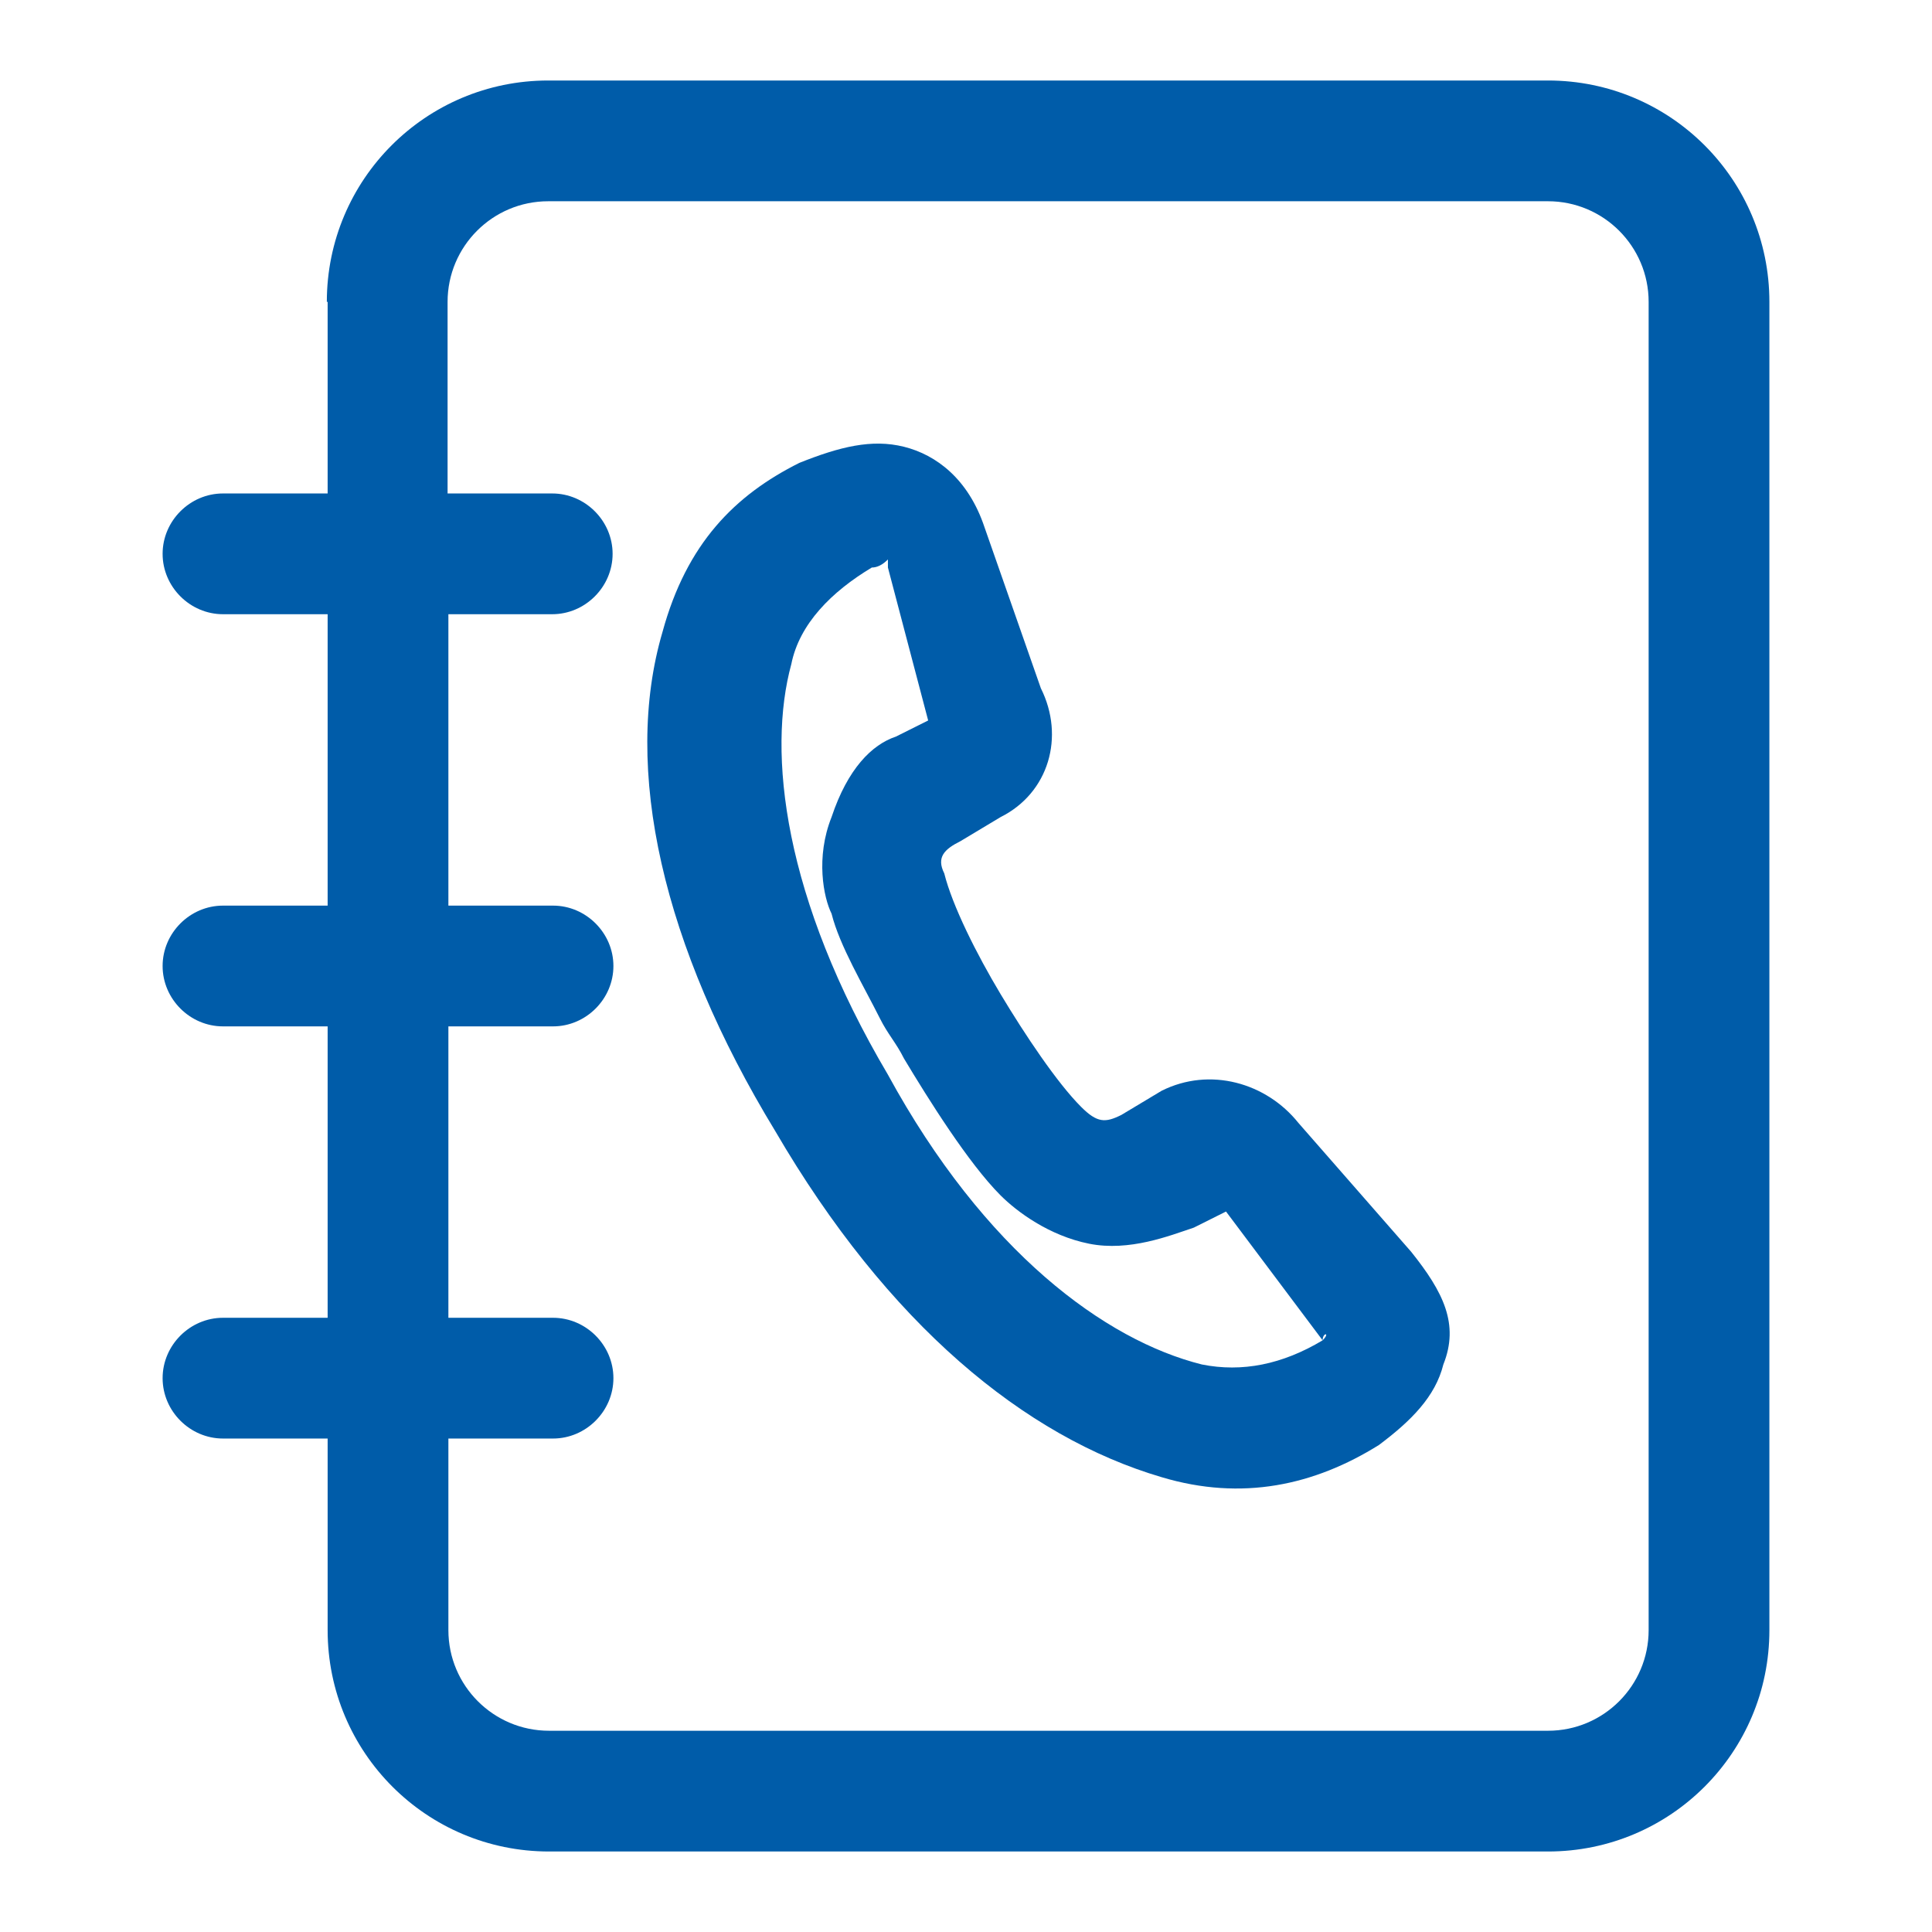
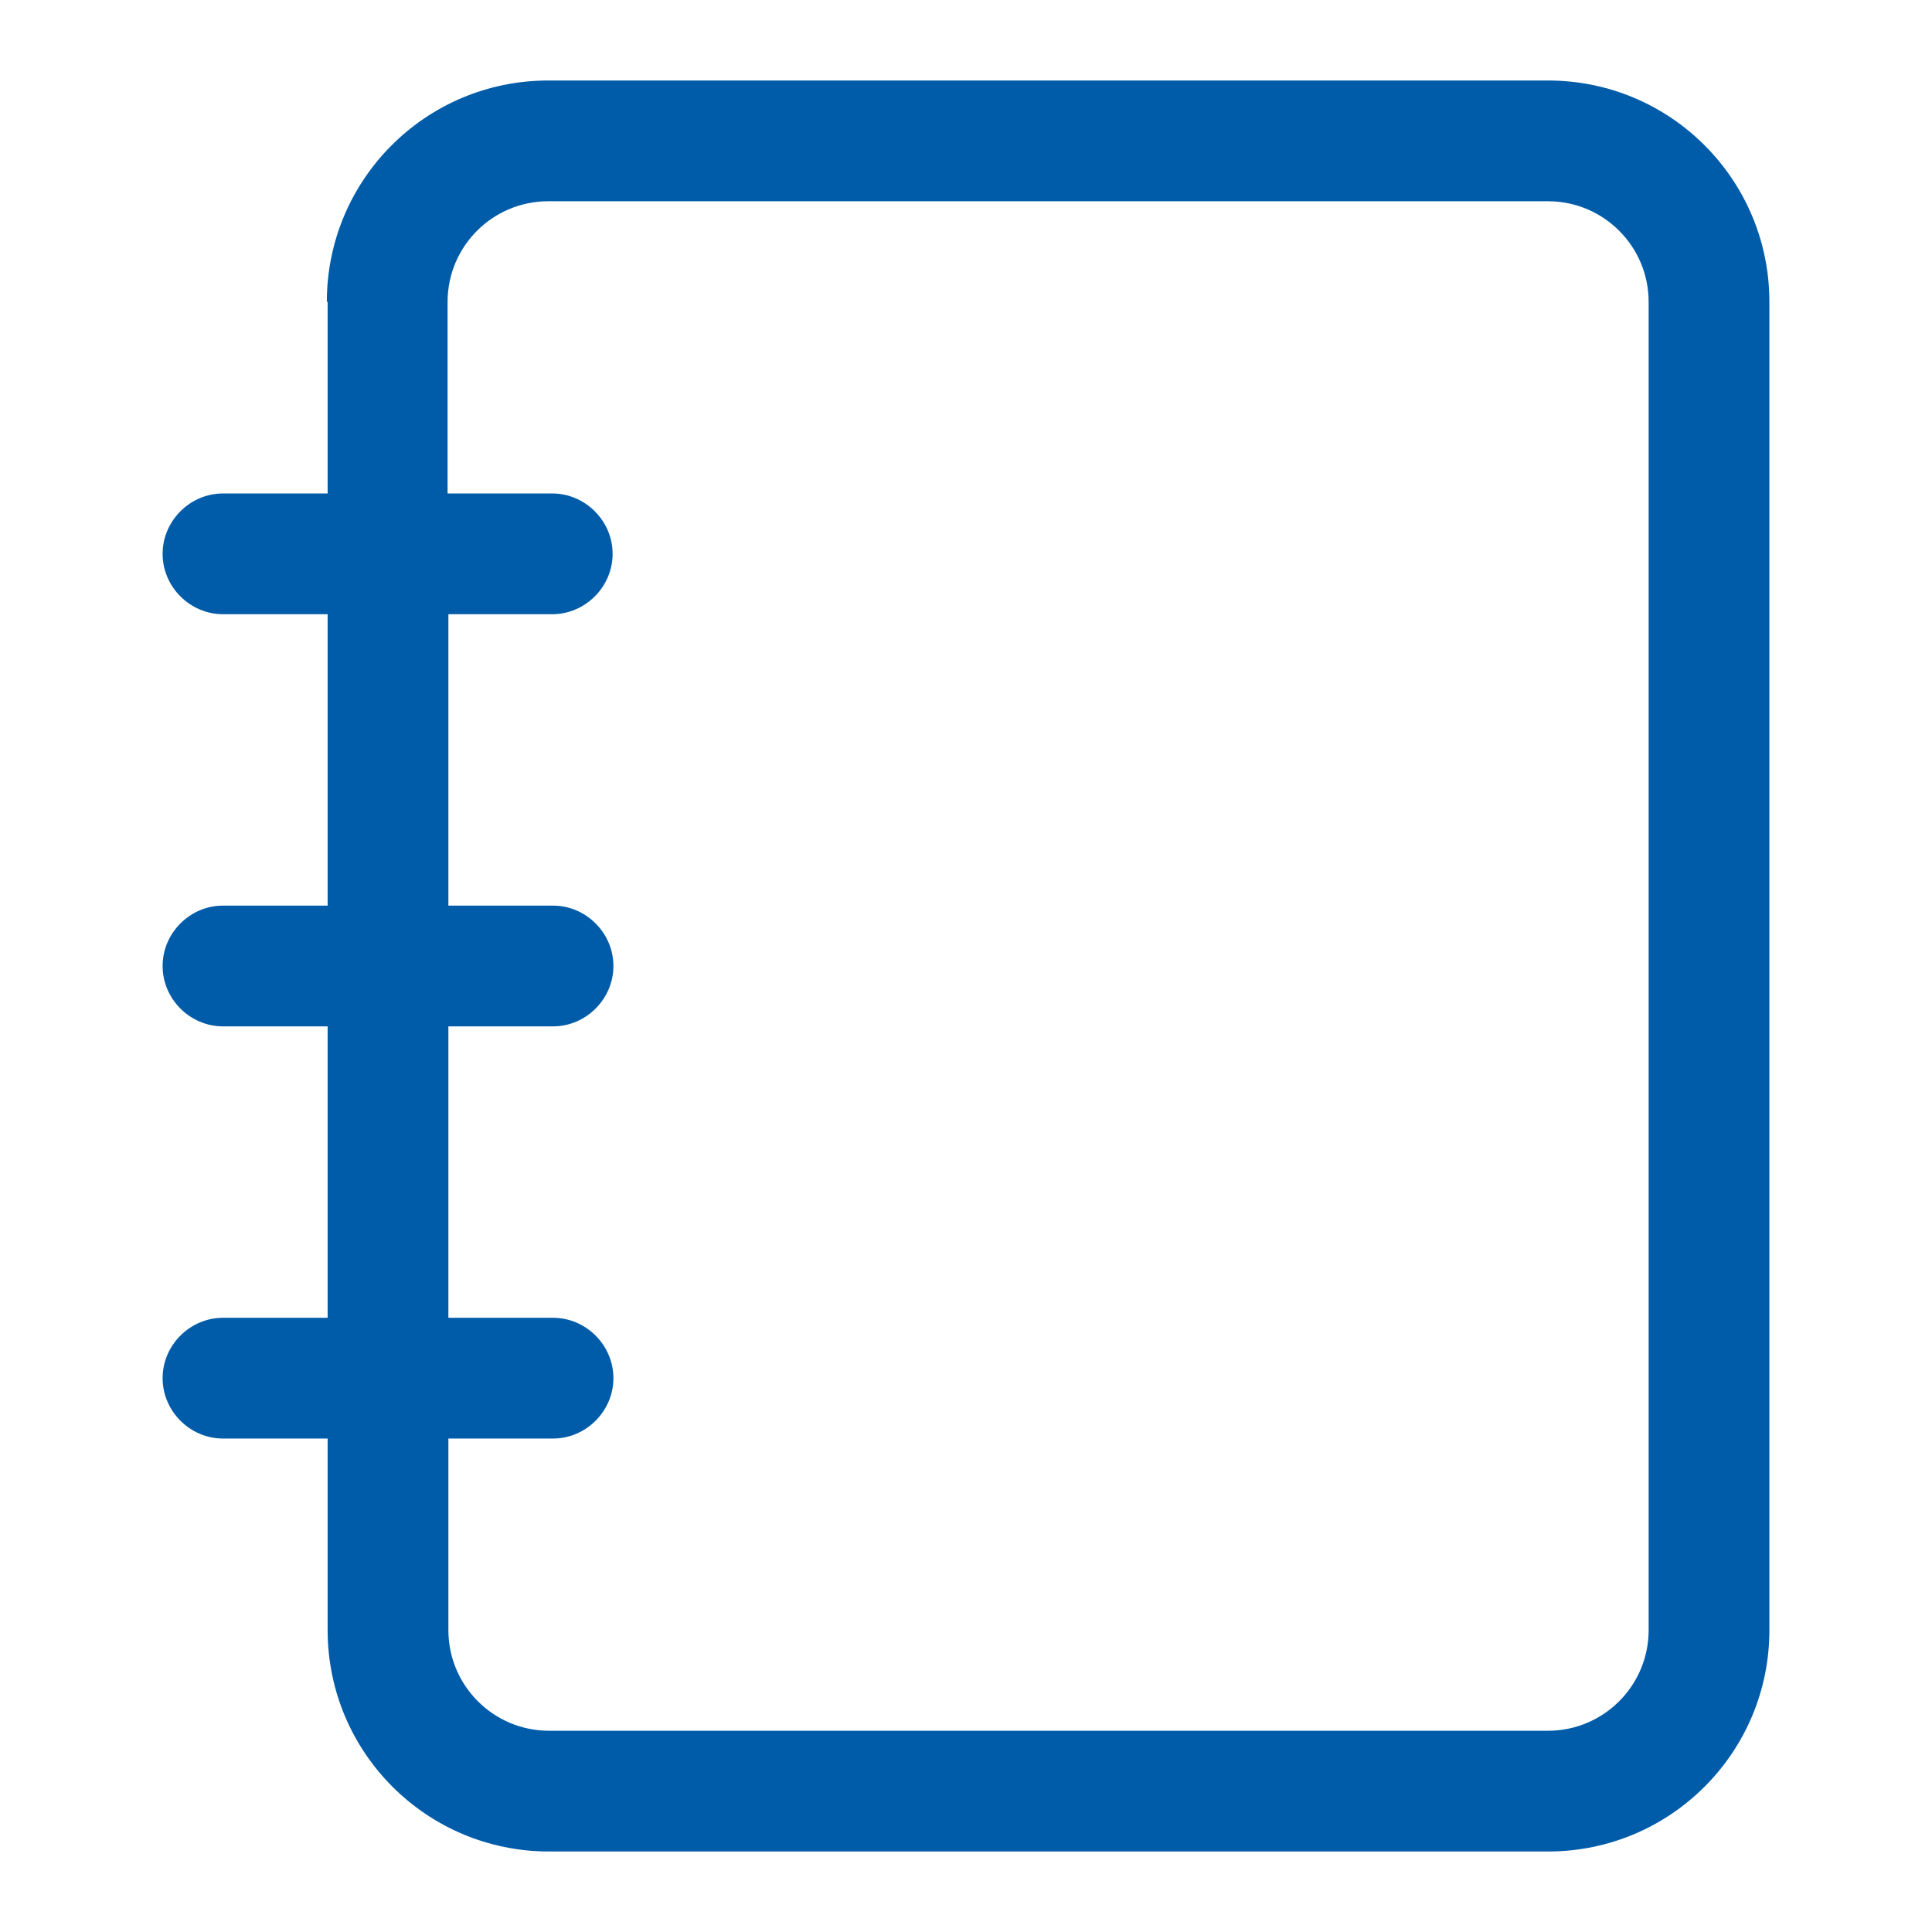
<svg xmlns="http://www.w3.org/2000/svg" id="Ebene_1" viewBox="0 0 24 24">
  <defs>
    <style>.cls-1{fill-rule:evenodd;}.cls-1,.cls-2{fill:#005ca9;}</style>
  </defs>
  <path class="cls-1" d="m4.06,3.75c0-1.52,1.23-2.75,2.75-2.75h12.42c1.52,0,2.75,1.23,2.75,2.75v16.5c0,1.52-1.23,2.75-2.75,2.75H6.82c-1.52,0-2.75-1.23-2.75-2.75v-2.38h-1.3c-.41,0-.75-.34-.75-.75s.34-.75.75-.75h1.3v-3.62h-1.3c-.41,0-.75-.34-.75-.75s.34-.75.75-.75h1.3v-3.62h-1.3c-.41,0-.75-.34-.75-.75s.34-.75.75-.75h1.3v-2.38Zm1.5,3.88h1.3c.41,0,.75-.34.75-.75s-.34-.75-.75-.75h-1.3v-2.38c0-.69.56-1.25,1.25-1.25h12.42c.69,0,1.25.56,1.25,1.25v16.5c0,.69-.56,1.25-1.25,1.25H6.82c-.69,0-1.25-.56-1.25-1.25v-2.38h1.3c.41,0,.75-.34.75-.75s-.34-.75-.75-.75h-1.3v-3.62h1.3c.41,0,.75-.34.75-.75s-.34-.75-.75-.75h-1.3v-3.62Z" />
-   <path class="cls-2" d="m17.53,15.55l-1.4-1.6c-.4-.5-1.1-.7-1.7-.4l-.5.3c-.2.1-.3.1-.5-.1-.3-.3-.7-.9-1-1.4s-.6-1.1-.7-1.5c-.1-.2,0-.3.2-.4l.5-.3c.6-.3.8-1,.5-1.6l-.7-2c-.2-.6-.6-.9-1-1s-.8,0-1.3.2c-.8.4-1.4,1-1.7,2.1-.5,1.7,0,3.9,1.4,6.2,1.4,2.4,3.1,3.8,4.8,4.3,1,.3,1.9.1,2.7-.4.4-.3.7-.6.8-1,.2-.5,0-.9-.4-1.4Zm-1.1,1.1c-.5.3-1,.4-1.5.3-1.2-.3-2.7-1.4-3.9-3.6-1.3-2.2-1.5-4-1.2-5.1.1-.5.5-.9,1-1.2q.1,0,.2-.1v.1l.5,1.9-.4.2h0c-.3.1-.6.4-.8,1-.2.5-.1,1,0,1.2h0c.1.4.4.9.6,1.3h0c.1.2.2.3.3.5.3.5.8,1.3,1.2,1.7.2.2.6.5,1.1.6s1-.1,1.3-.2h0l.4-.2,1.2,1.6c0-.1.1-.1,0,0q0-.1,0,0Z" />
</svg>